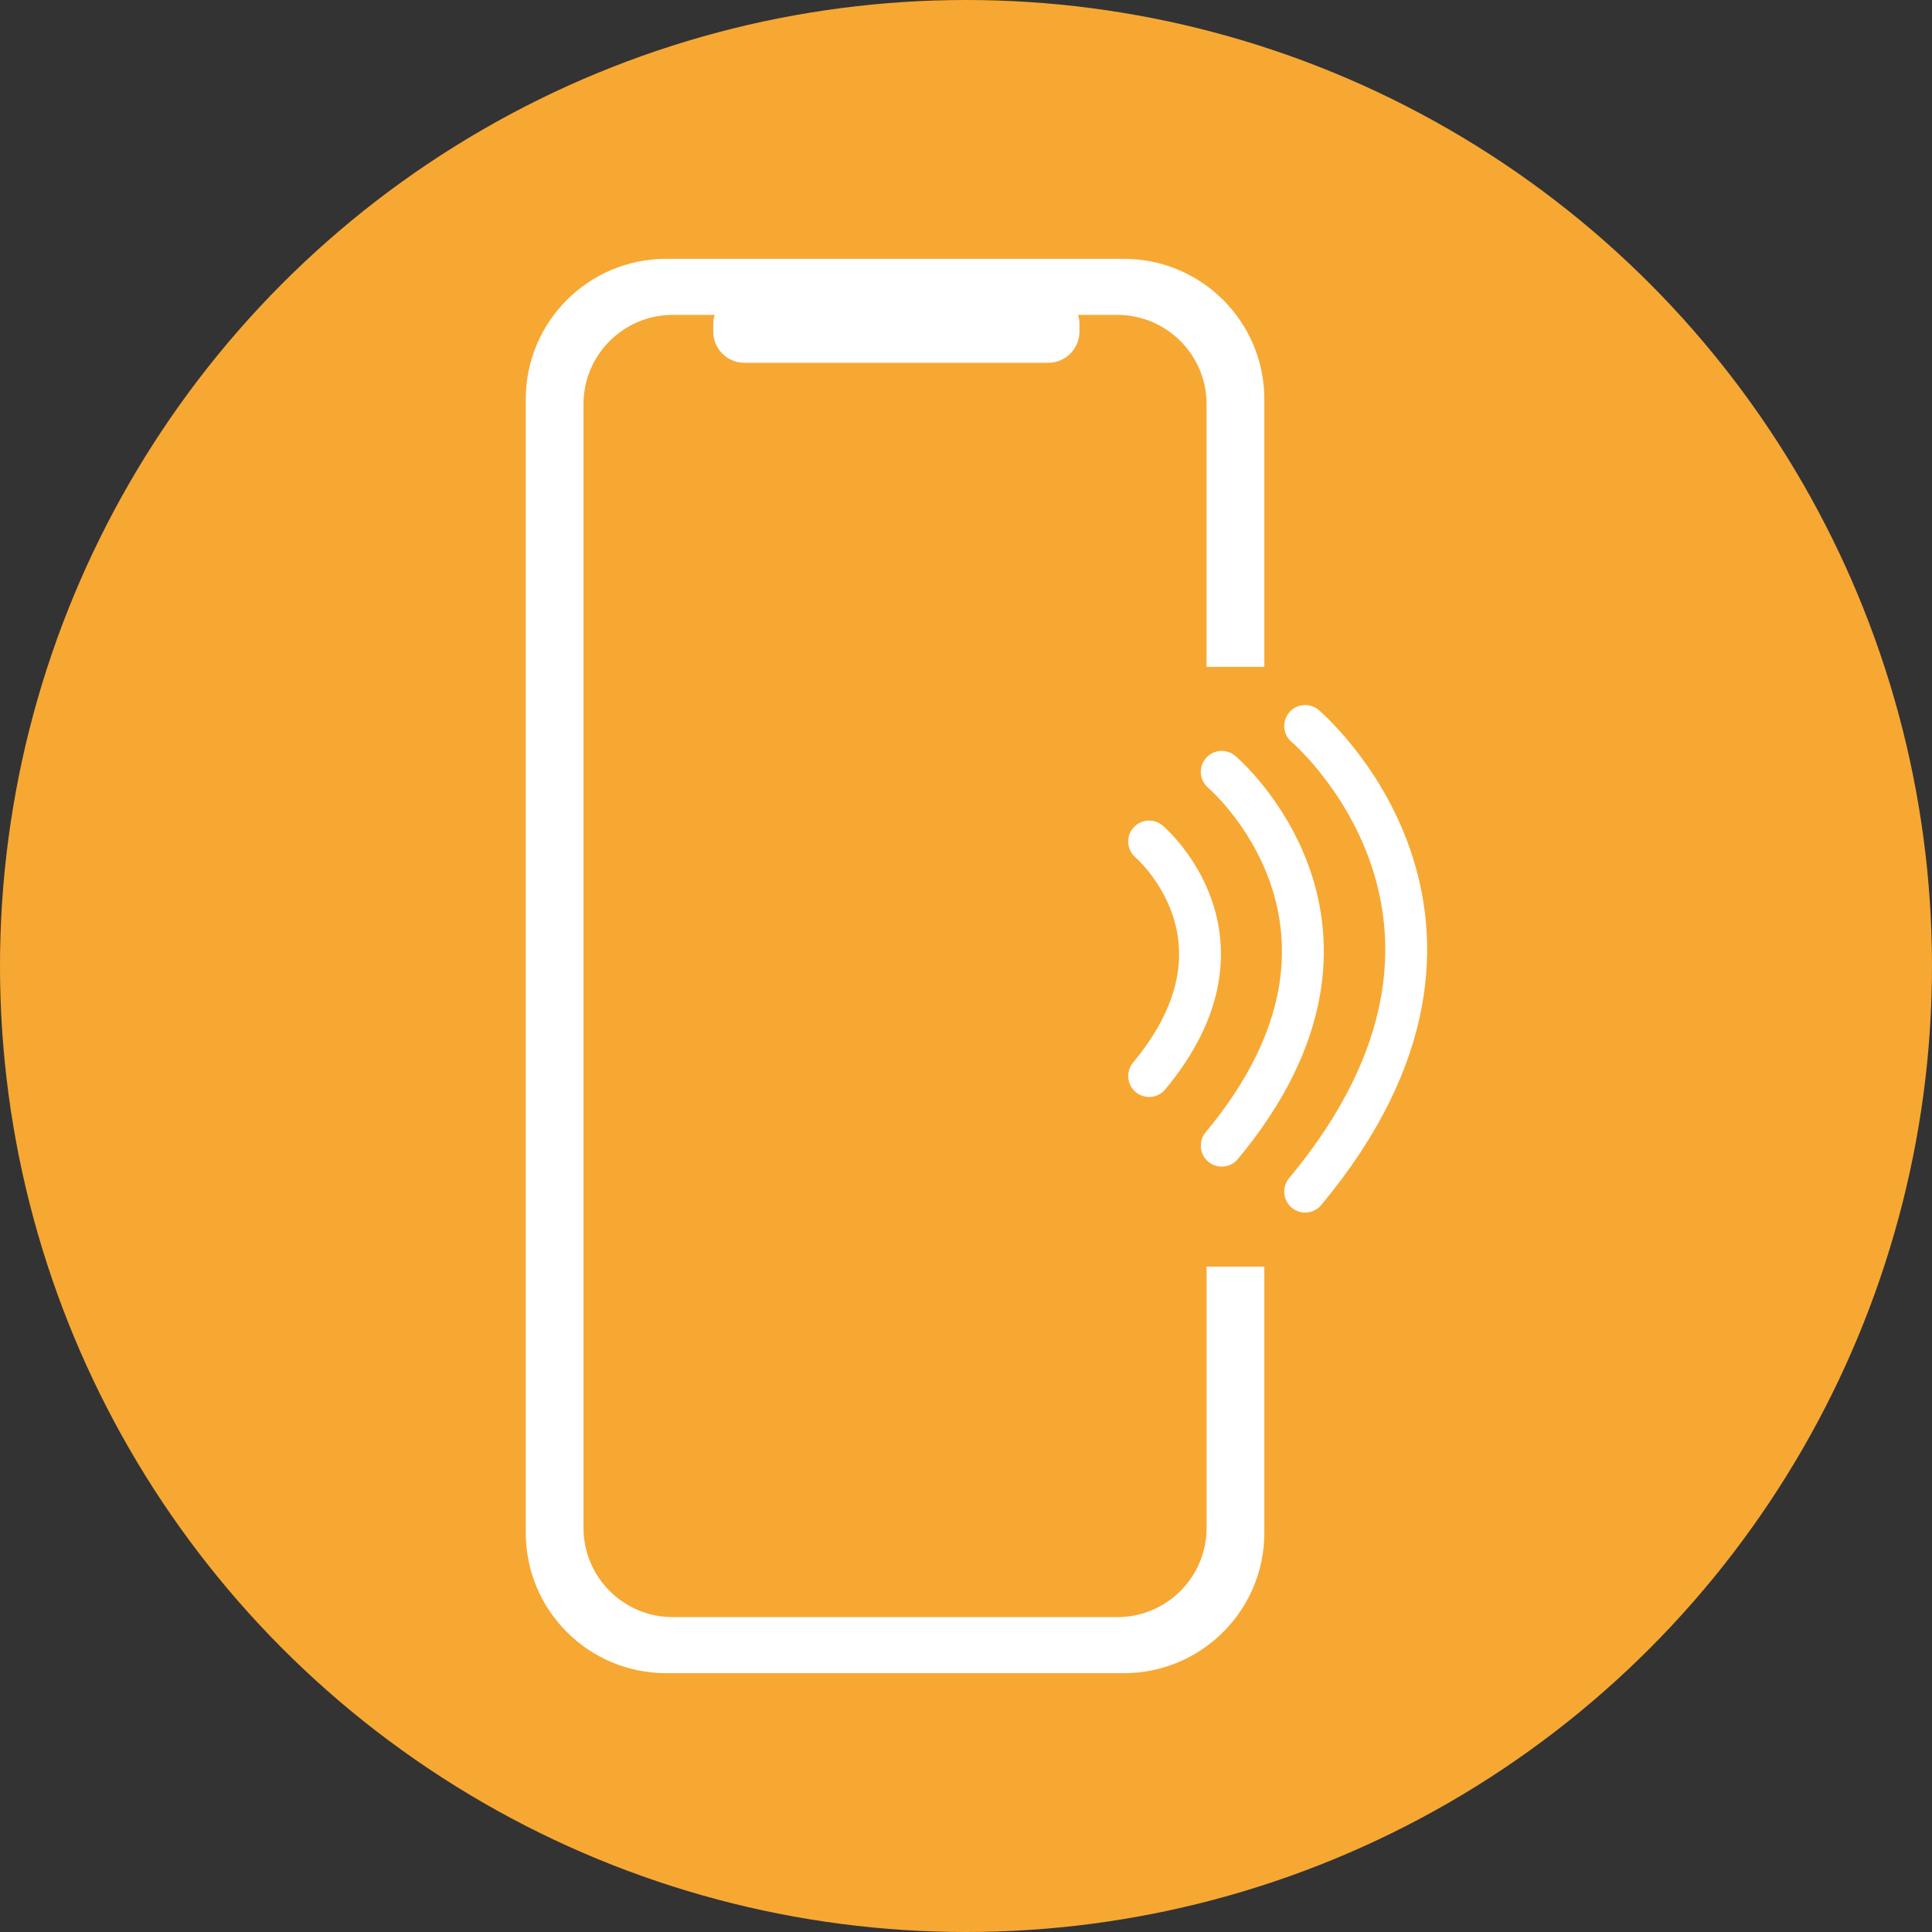
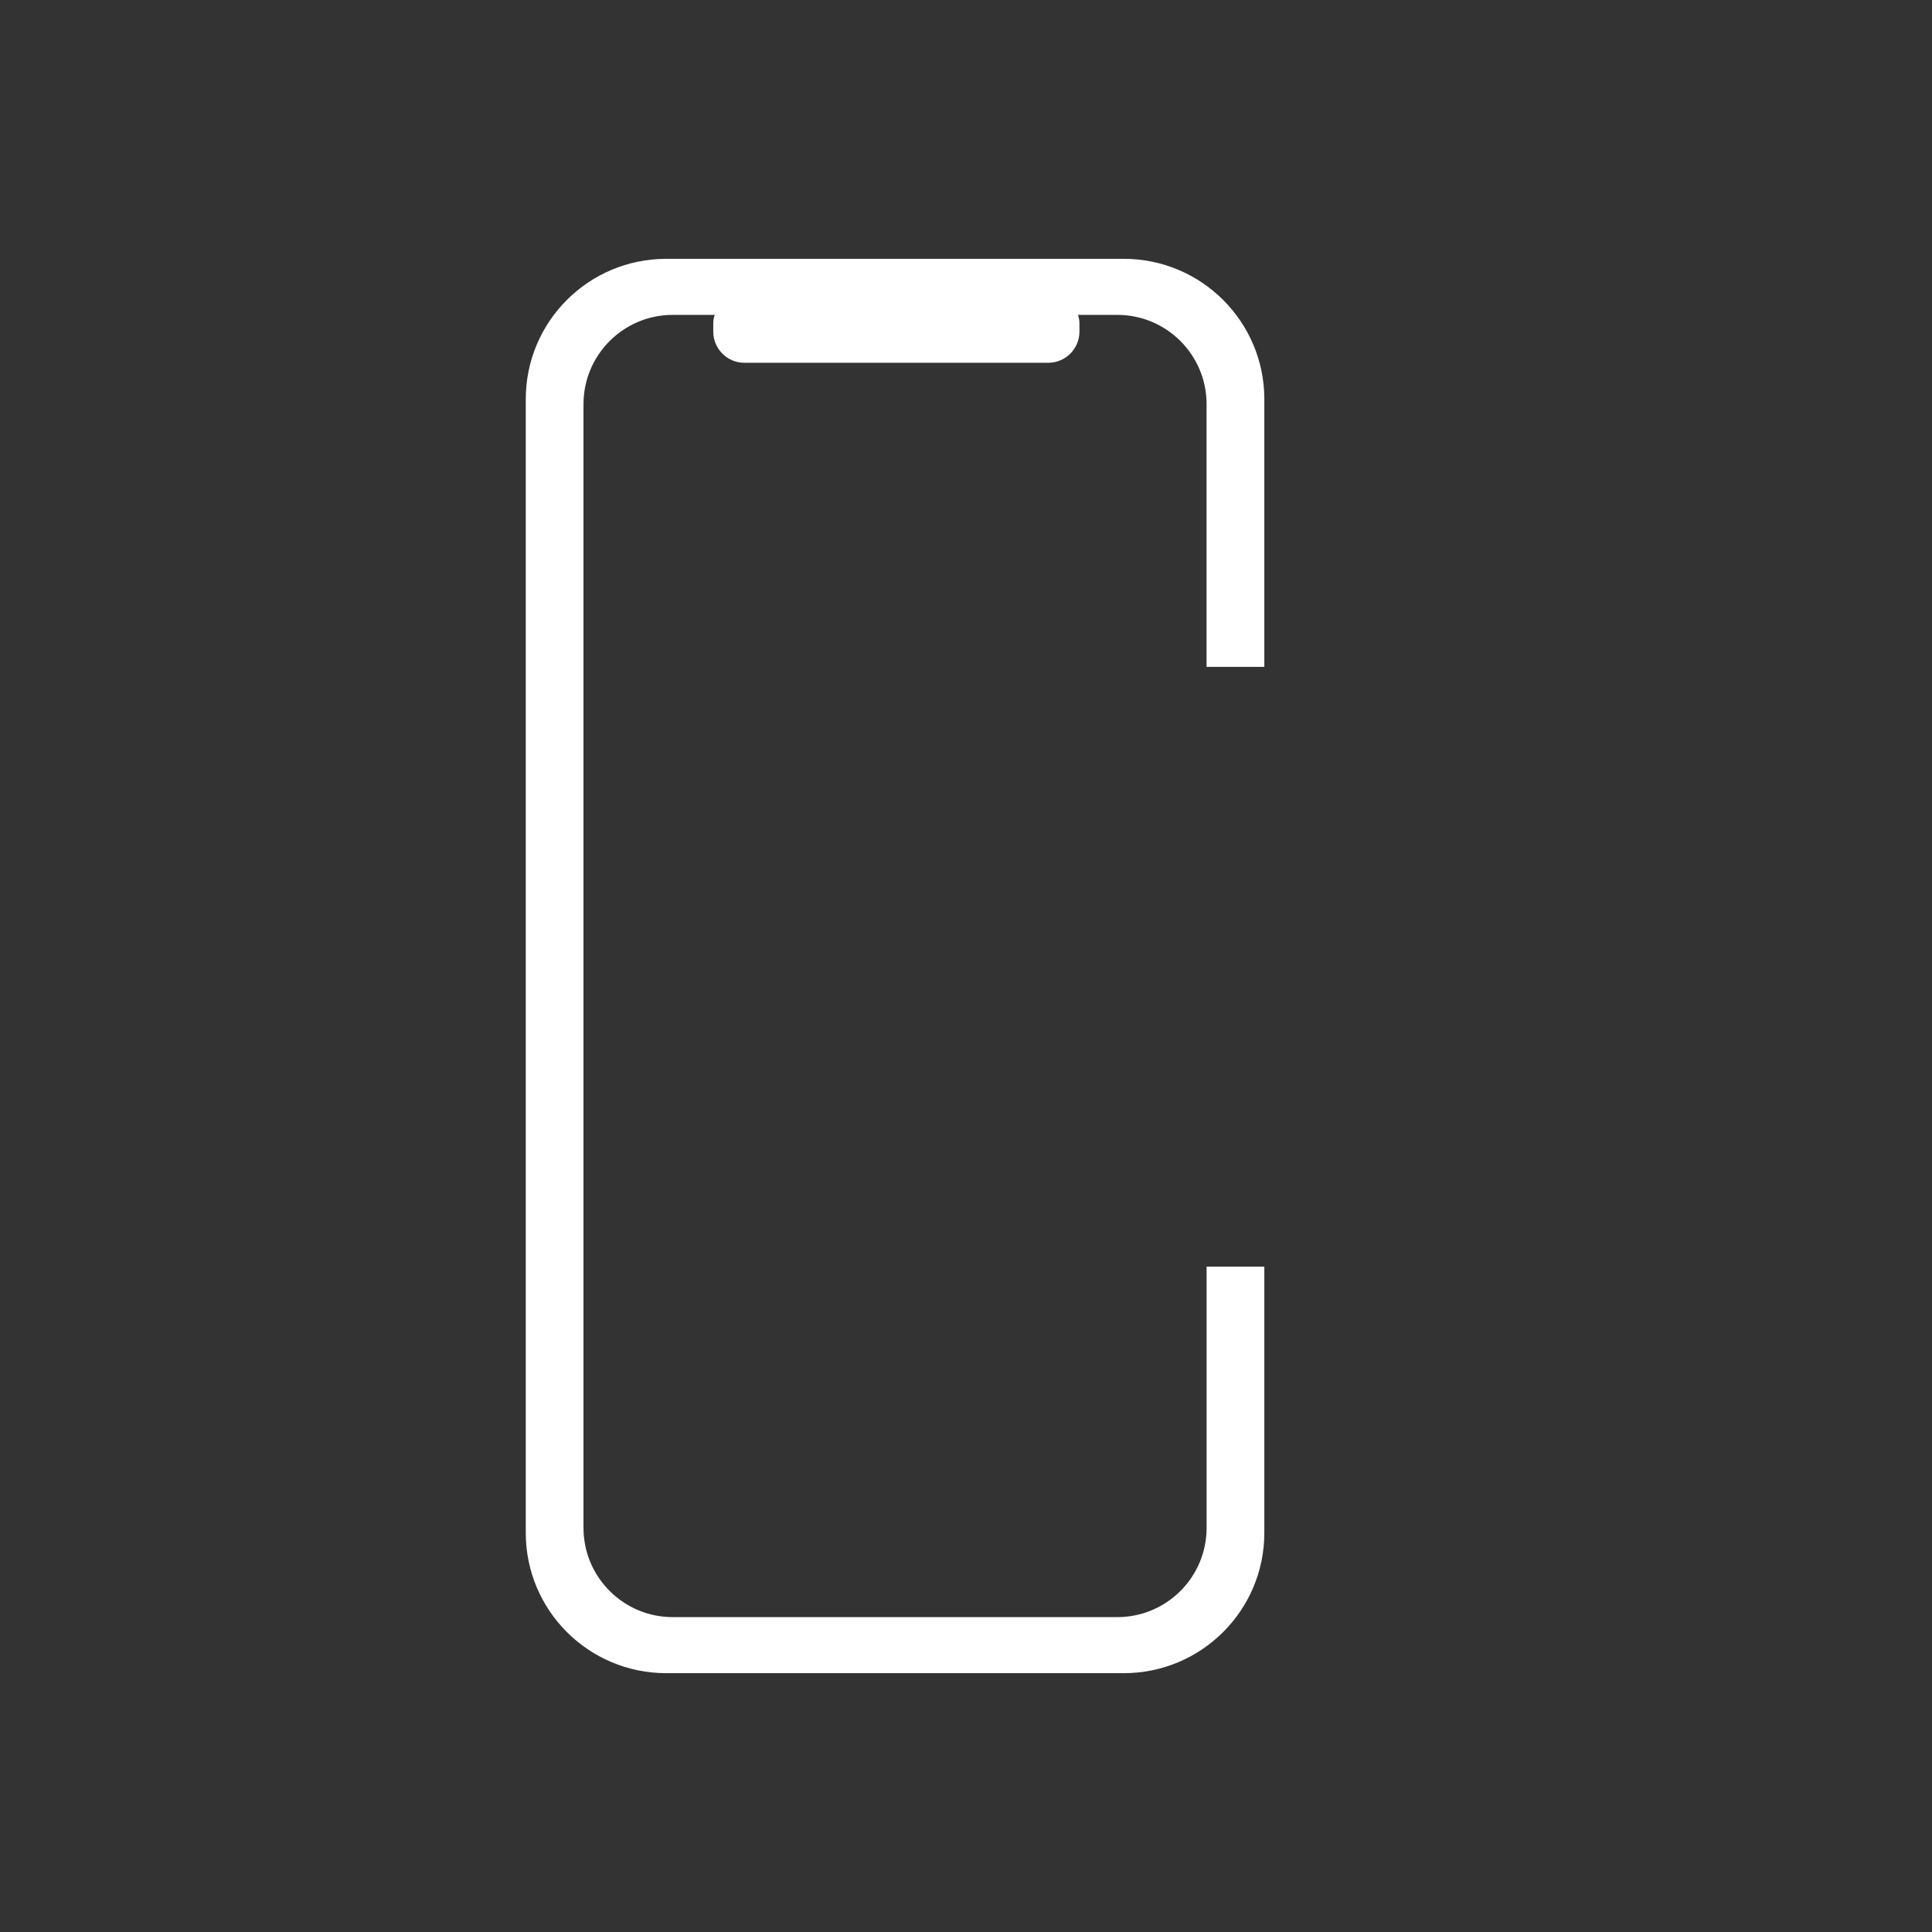
<svg xmlns="http://www.w3.org/2000/svg" id="a" viewBox="0 0 600 600">
  <rect x="0" y="0" width="600" height="600" fill="#333333" stroke="none" />
  <defs>
    <style>.b{fill:#f7a833;}.c{fill:#fff;}.d{fill:none;stroke:#fff;stroke-linecap:round;stroke-miterlimit:10;stroke-width:13px;}</style>
  </defs>
-   <circle class="b" cx="300" cy="300" r="300" />
  <g>
    <g>
-       <path class="d" d="M356.87,261.34s35.56,30.12,0,72.83" />
-       <path class="d" d="M379.42,239.7s56.7,48.02,0,116.1" />
-       <path class="d" d="M405.33,225.46s70.61,59.81,0,144.6" />
-     </g>
+       </g>
    <path class="c" d="M392.65,207.11V123.97c0-24.08-19.57-43.59-43.65-43.59H206.93c-24.14,0-43.65,19.51-43.65,43.59V476.03c0,24.08,19.51,43.59,43.65,43.59h142.07c24.08,0,43.65-19.51,43.65-43.59v-82.67h-17.93v81.14c0,15.29-12.42,27.71-27.71,27.71H208.92c-15.29,0-27.71-12.42-27.71-27.71V125.5c0-15.29,12.42-27.71,27.71-27.71h13.06c-.35,.88-.47,1.82-.47,2.81v2.4c0,5.33,4.34,9.67,9.67,9.67h94.32c5.39,0,9.73-4.34,9.73-9.67v-2.4c0-1-.12-1.93-.47-2.81h12.24c15.29,0,27.71,12.42,27.71,27.71v81.61h17.93Z" />
  </g>
</svg>